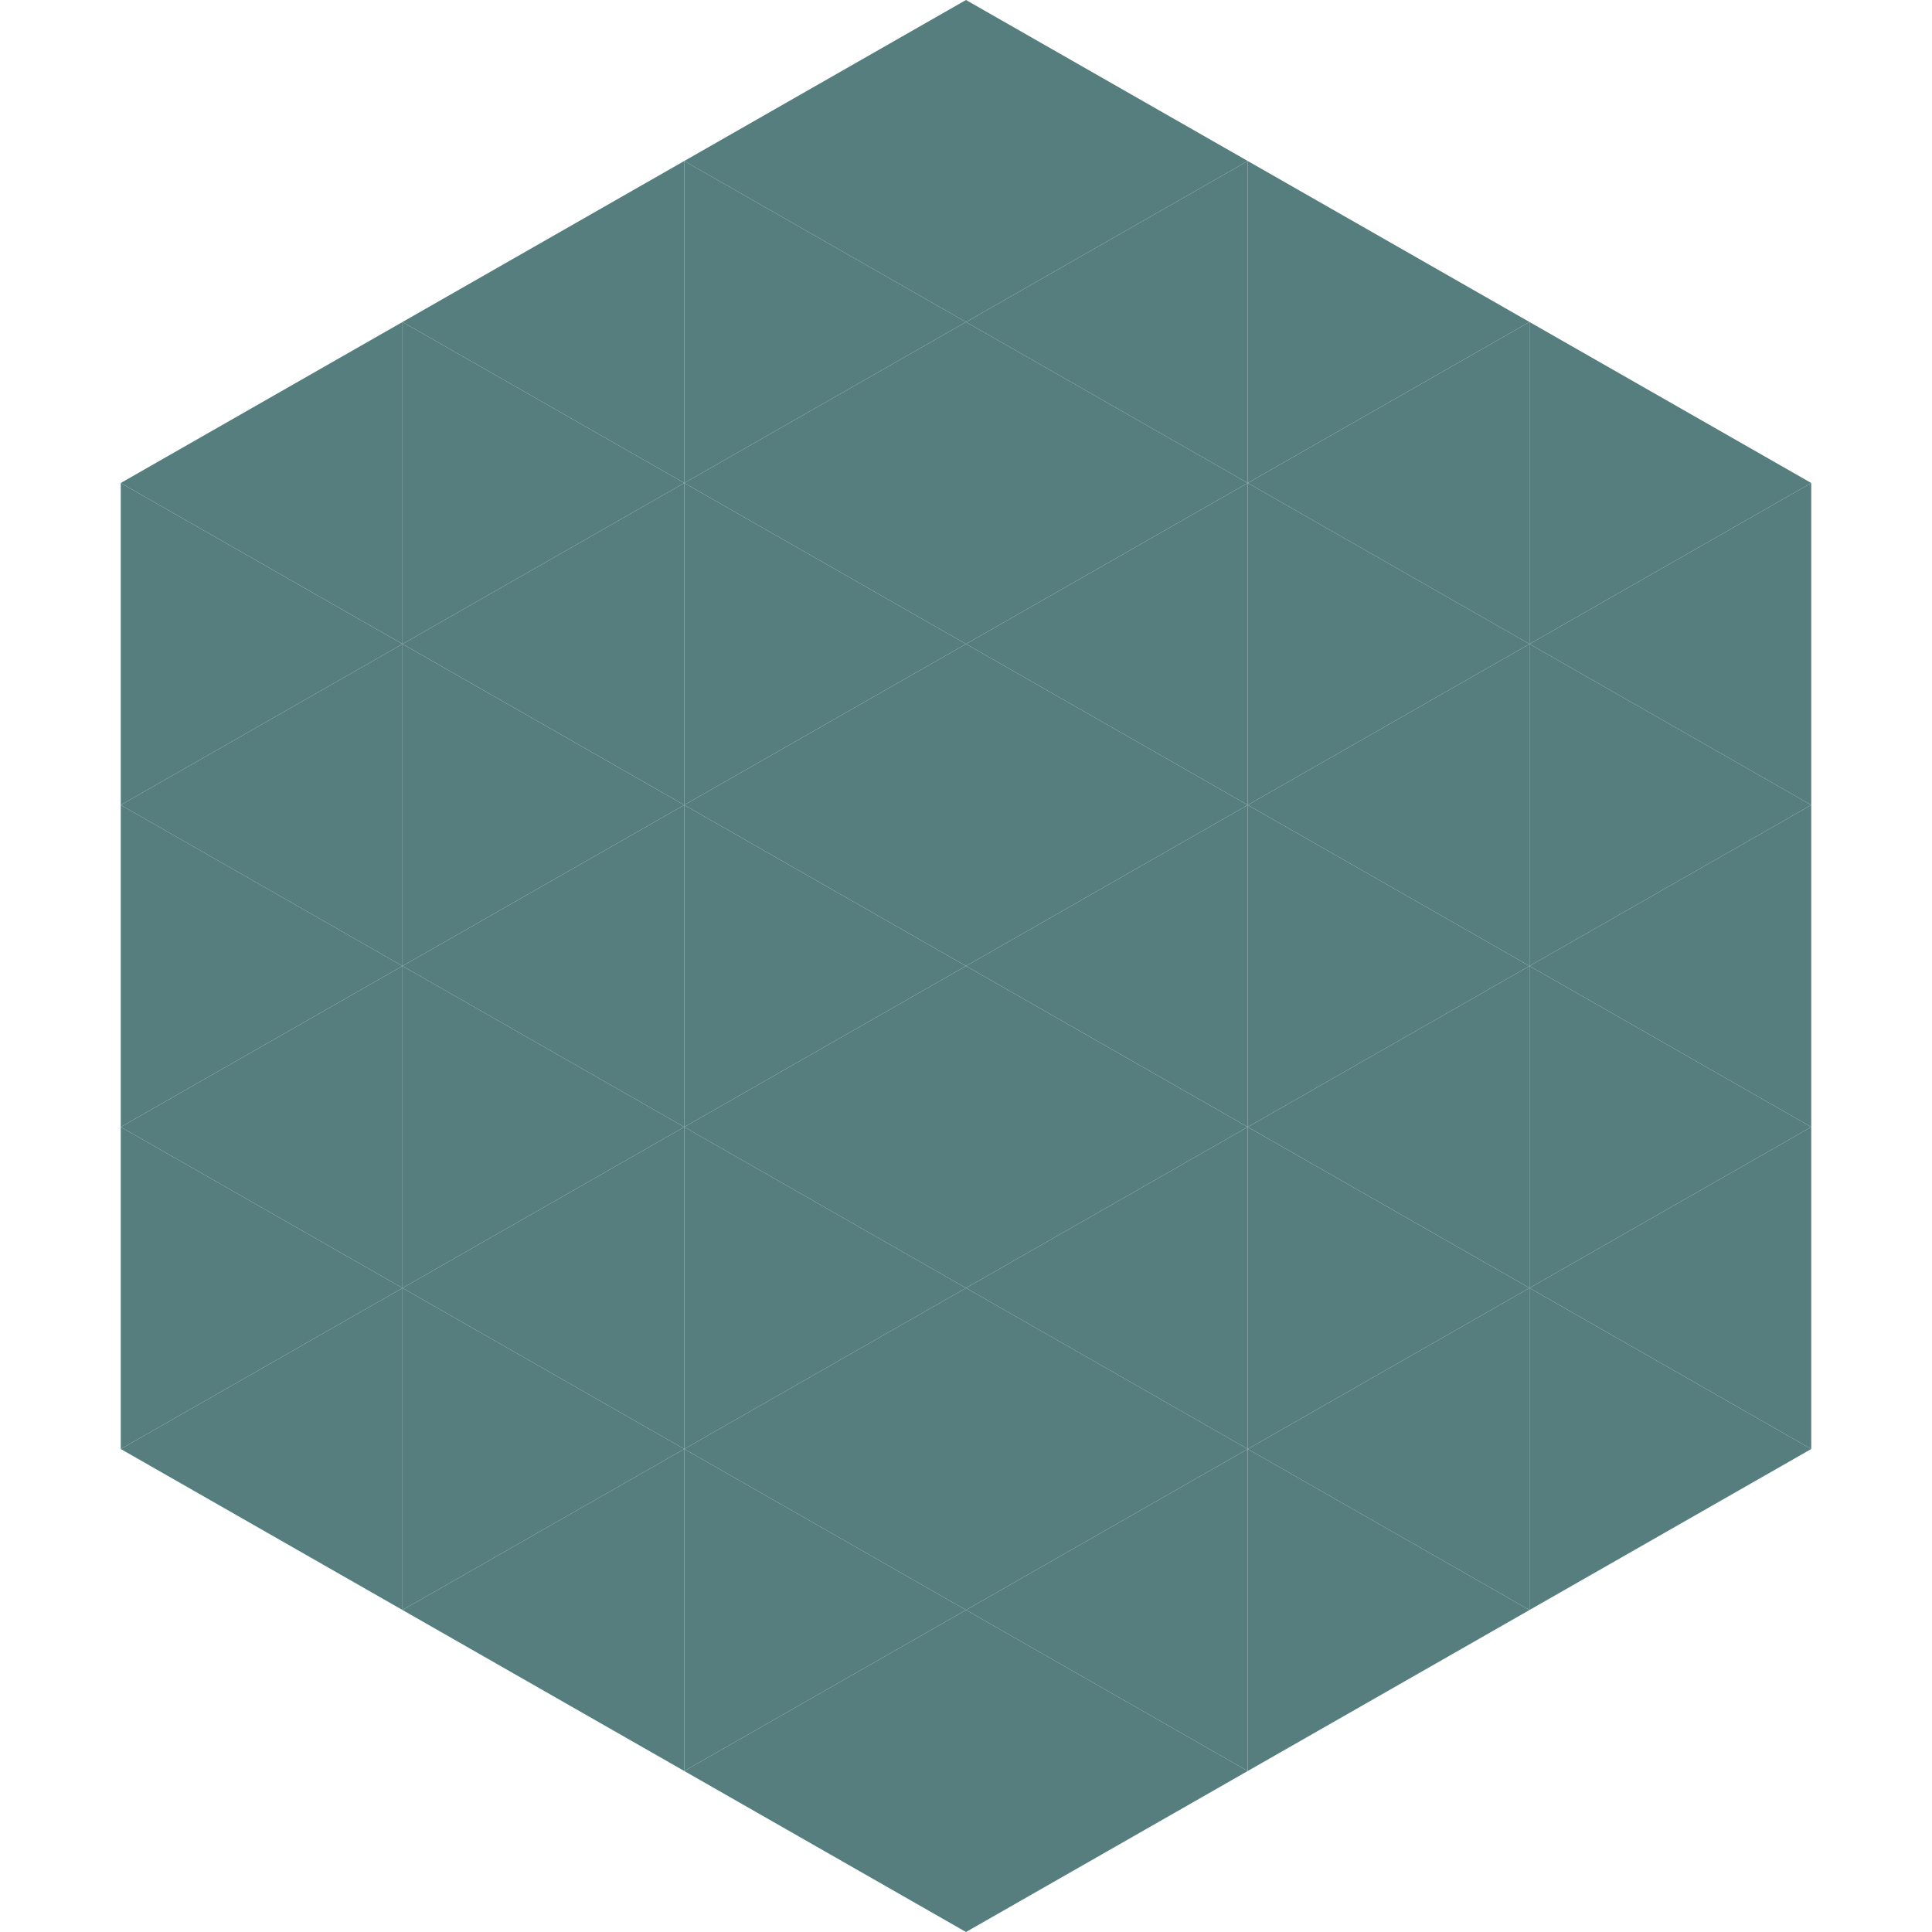
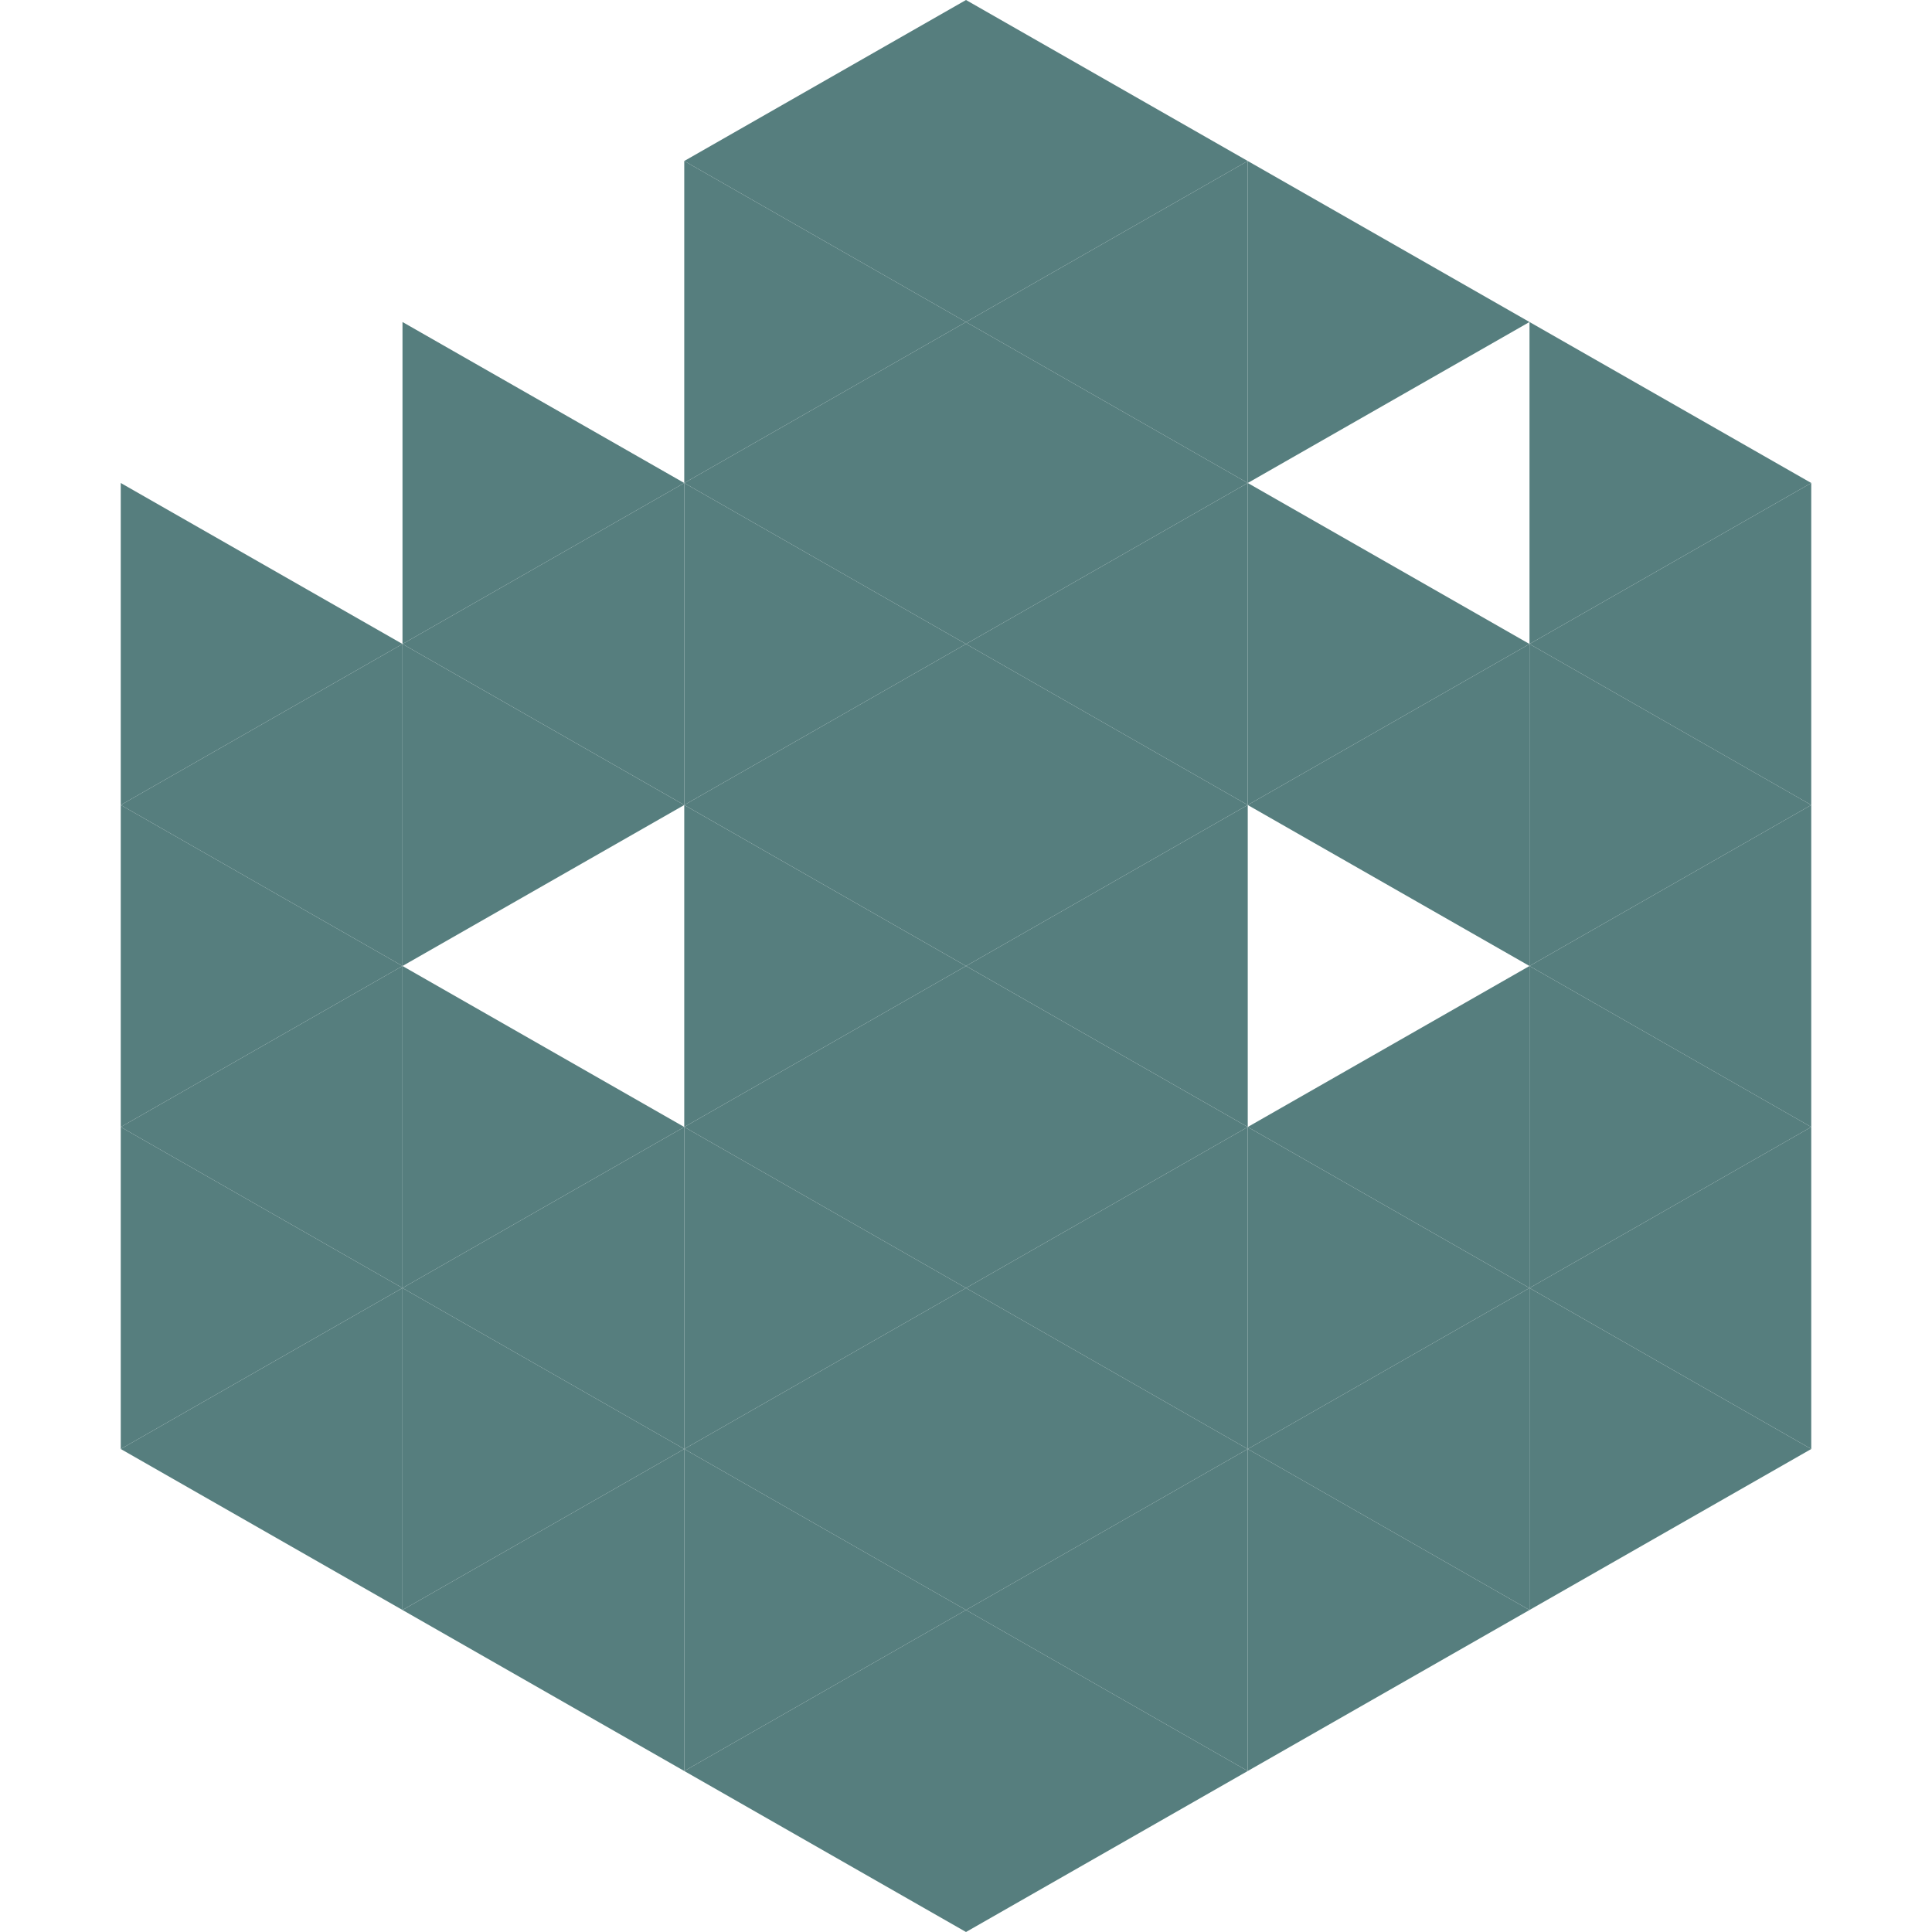
<svg xmlns="http://www.w3.org/2000/svg" width="240" height="240">
-   <polygon points="50,40 15,60 50,80" style="fill:rgb(86,126,126)" />
  <polygon points="190,40 225,60 190,80" style="fill:rgb(86,126,126)" />
  <polygon points="15,60 50,80 15,100" style="fill:rgb(86,126,126)" />
  <polygon points="225,60 190,80 225,100" style="fill:rgb(86,126,126)" />
  <polygon points="50,80 15,100 50,120" style="fill:rgb(86,126,126)" />
  <polygon points="190,80 225,100 190,120" style="fill:rgb(86,126,126)" />
  <polygon points="15,100 50,120 15,140" style="fill:rgb(86,126,126)" />
  <polygon points="225,100 190,120 225,140" style="fill:rgb(86,126,126)" />
  <polygon points="50,120 15,140 50,160" style="fill:rgb(86,126,126)" />
  <polygon points="190,120 225,140 190,160" style="fill:rgb(86,126,126)" />
  <polygon points="15,140 50,160 15,180" style="fill:rgb(86,126,126)" />
  <polygon points="225,140 190,160 225,180" style="fill:rgb(86,126,126)" />
  <polygon points="50,160 15,180 50,200" style="fill:rgb(86,126,126)" />
  <polygon points="190,160 225,180 190,200" style="fill:rgb(86,126,126)" />
  <polygon points="15,180 50,200 15,220" style="fill:rgb(255,255,255); fill-opacity:0" />
  <polygon points="225,180 190,200 225,220" style="fill:rgb(255,255,255); fill-opacity:0" />
  <polygon points="50,0 85,20 50,40" style="fill:rgb(255,255,255); fill-opacity:0" />
  <polygon points="190,0 155,20 190,40" style="fill:rgb(255,255,255); fill-opacity:0" />
-   <polygon points="85,20 50,40 85,60" style="fill:rgb(86,126,126)" />
  <polygon points="155,20 190,40 155,60" style="fill:rgb(86,126,126)" />
  <polygon points="50,40 85,60 50,80" style="fill:rgb(86,126,126)" />
-   <polygon points="190,40 155,60 190,80" style="fill:rgb(86,126,126)" />
  <polygon points="85,60 50,80 85,100" style="fill:rgb(86,126,126)" />
  <polygon points="155,60 190,80 155,100" style="fill:rgb(86,126,126)" />
  <polygon points="50,80 85,100 50,120" style="fill:rgb(86,126,126)" />
  <polygon points="190,80 155,100 190,120" style="fill:rgb(86,126,126)" />
-   <polygon points="85,100 50,120 85,140" style="fill:rgb(86,126,126)" />
-   <polygon points="155,100 190,120 155,140" style="fill:rgb(86,126,126)" />
  <polygon points="50,120 85,140 50,160" style="fill:rgb(86,126,126)" />
  <polygon points="190,120 155,140 190,160" style="fill:rgb(86,126,126)" />
  <polygon points="85,140 50,160 85,180" style="fill:rgb(86,126,126)" />
  <polygon points="155,140 190,160 155,180" style="fill:rgb(86,126,126)" />
  <polygon points="50,160 85,180 50,200" style="fill:rgb(86,126,126)" />
  <polygon points="190,160 155,180 190,200" style="fill:rgb(86,126,126)" />
  <polygon points="85,180 50,200 85,220" style="fill:rgb(86,126,126)" />
  <polygon points="155,180 190,200 155,220" style="fill:rgb(86,126,126)" />
  <polygon points="120,0 85,20 120,40" style="fill:rgb(86,126,126)" />
  <polygon points="120,0 155,20 120,40" style="fill:rgb(86,126,126)" />
  <polygon points="85,20 120,40 85,60" style="fill:rgb(86,126,126)" />
  <polygon points="155,20 120,40 155,60" style="fill:rgb(86,126,126)" />
  <polygon points="120,40 85,60 120,80" style="fill:rgb(86,126,126)" />
  <polygon points="120,40 155,60 120,80" style="fill:rgb(86,126,126)" />
  <polygon points="85,60 120,80 85,100" style="fill:rgb(86,126,126)" />
  <polygon points="155,60 120,80 155,100" style="fill:rgb(86,126,126)" />
  <polygon points="120,80 85,100 120,120" style="fill:rgb(86,126,126)" />
  <polygon points="120,80 155,100 120,120" style="fill:rgb(86,126,126)" />
  <polygon points="85,100 120,120 85,140" style="fill:rgb(86,126,126)" />
  <polygon points="155,100 120,120 155,140" style="fill:rgb(86,126,126)" />
  <polygon points="120,120 85,140 120,160" style="fill:rgb(86,126,126)" />
  <polygon points="120,120 155,140 120,160" style="fill:rgb(86,126,126)" />
  <polygon points="85,140 120,160 85,180" style="fill:rgb(86,126,126)" />
  <polygon points="155,140 120,160 155,180" style="fill:rgb(86,126,126)" />
  <polygon points="120,160 85,180 120,200" style="fill:rgb(86,126,126)" />
  <polygon points="120,160 155,180 120,200" style="fill:rgb(86,126,126)" />
  <polygon points="85,180 120,200 85,220" style="fill:rgb(86,126,126)" />
  <polygon points="155,180 120,200 155,220" style="fill:rgb(86,126,126)" />
  <polygon points="120,200 85,220 120,240" style="fill:rgb(86,126,126)" />
  <polygon points="120,200 155,220 120,240" style="fill:rgb(86,126,126)" />
  <polygon points="85,220 120,240 85,260" style="fill:rgb(255,255,255); fill-opacity:0" />
  <polygon points="155,220 120,240 155,260" style="fill:rgb(255,255,255); fill-opacity:0" />
</svg>